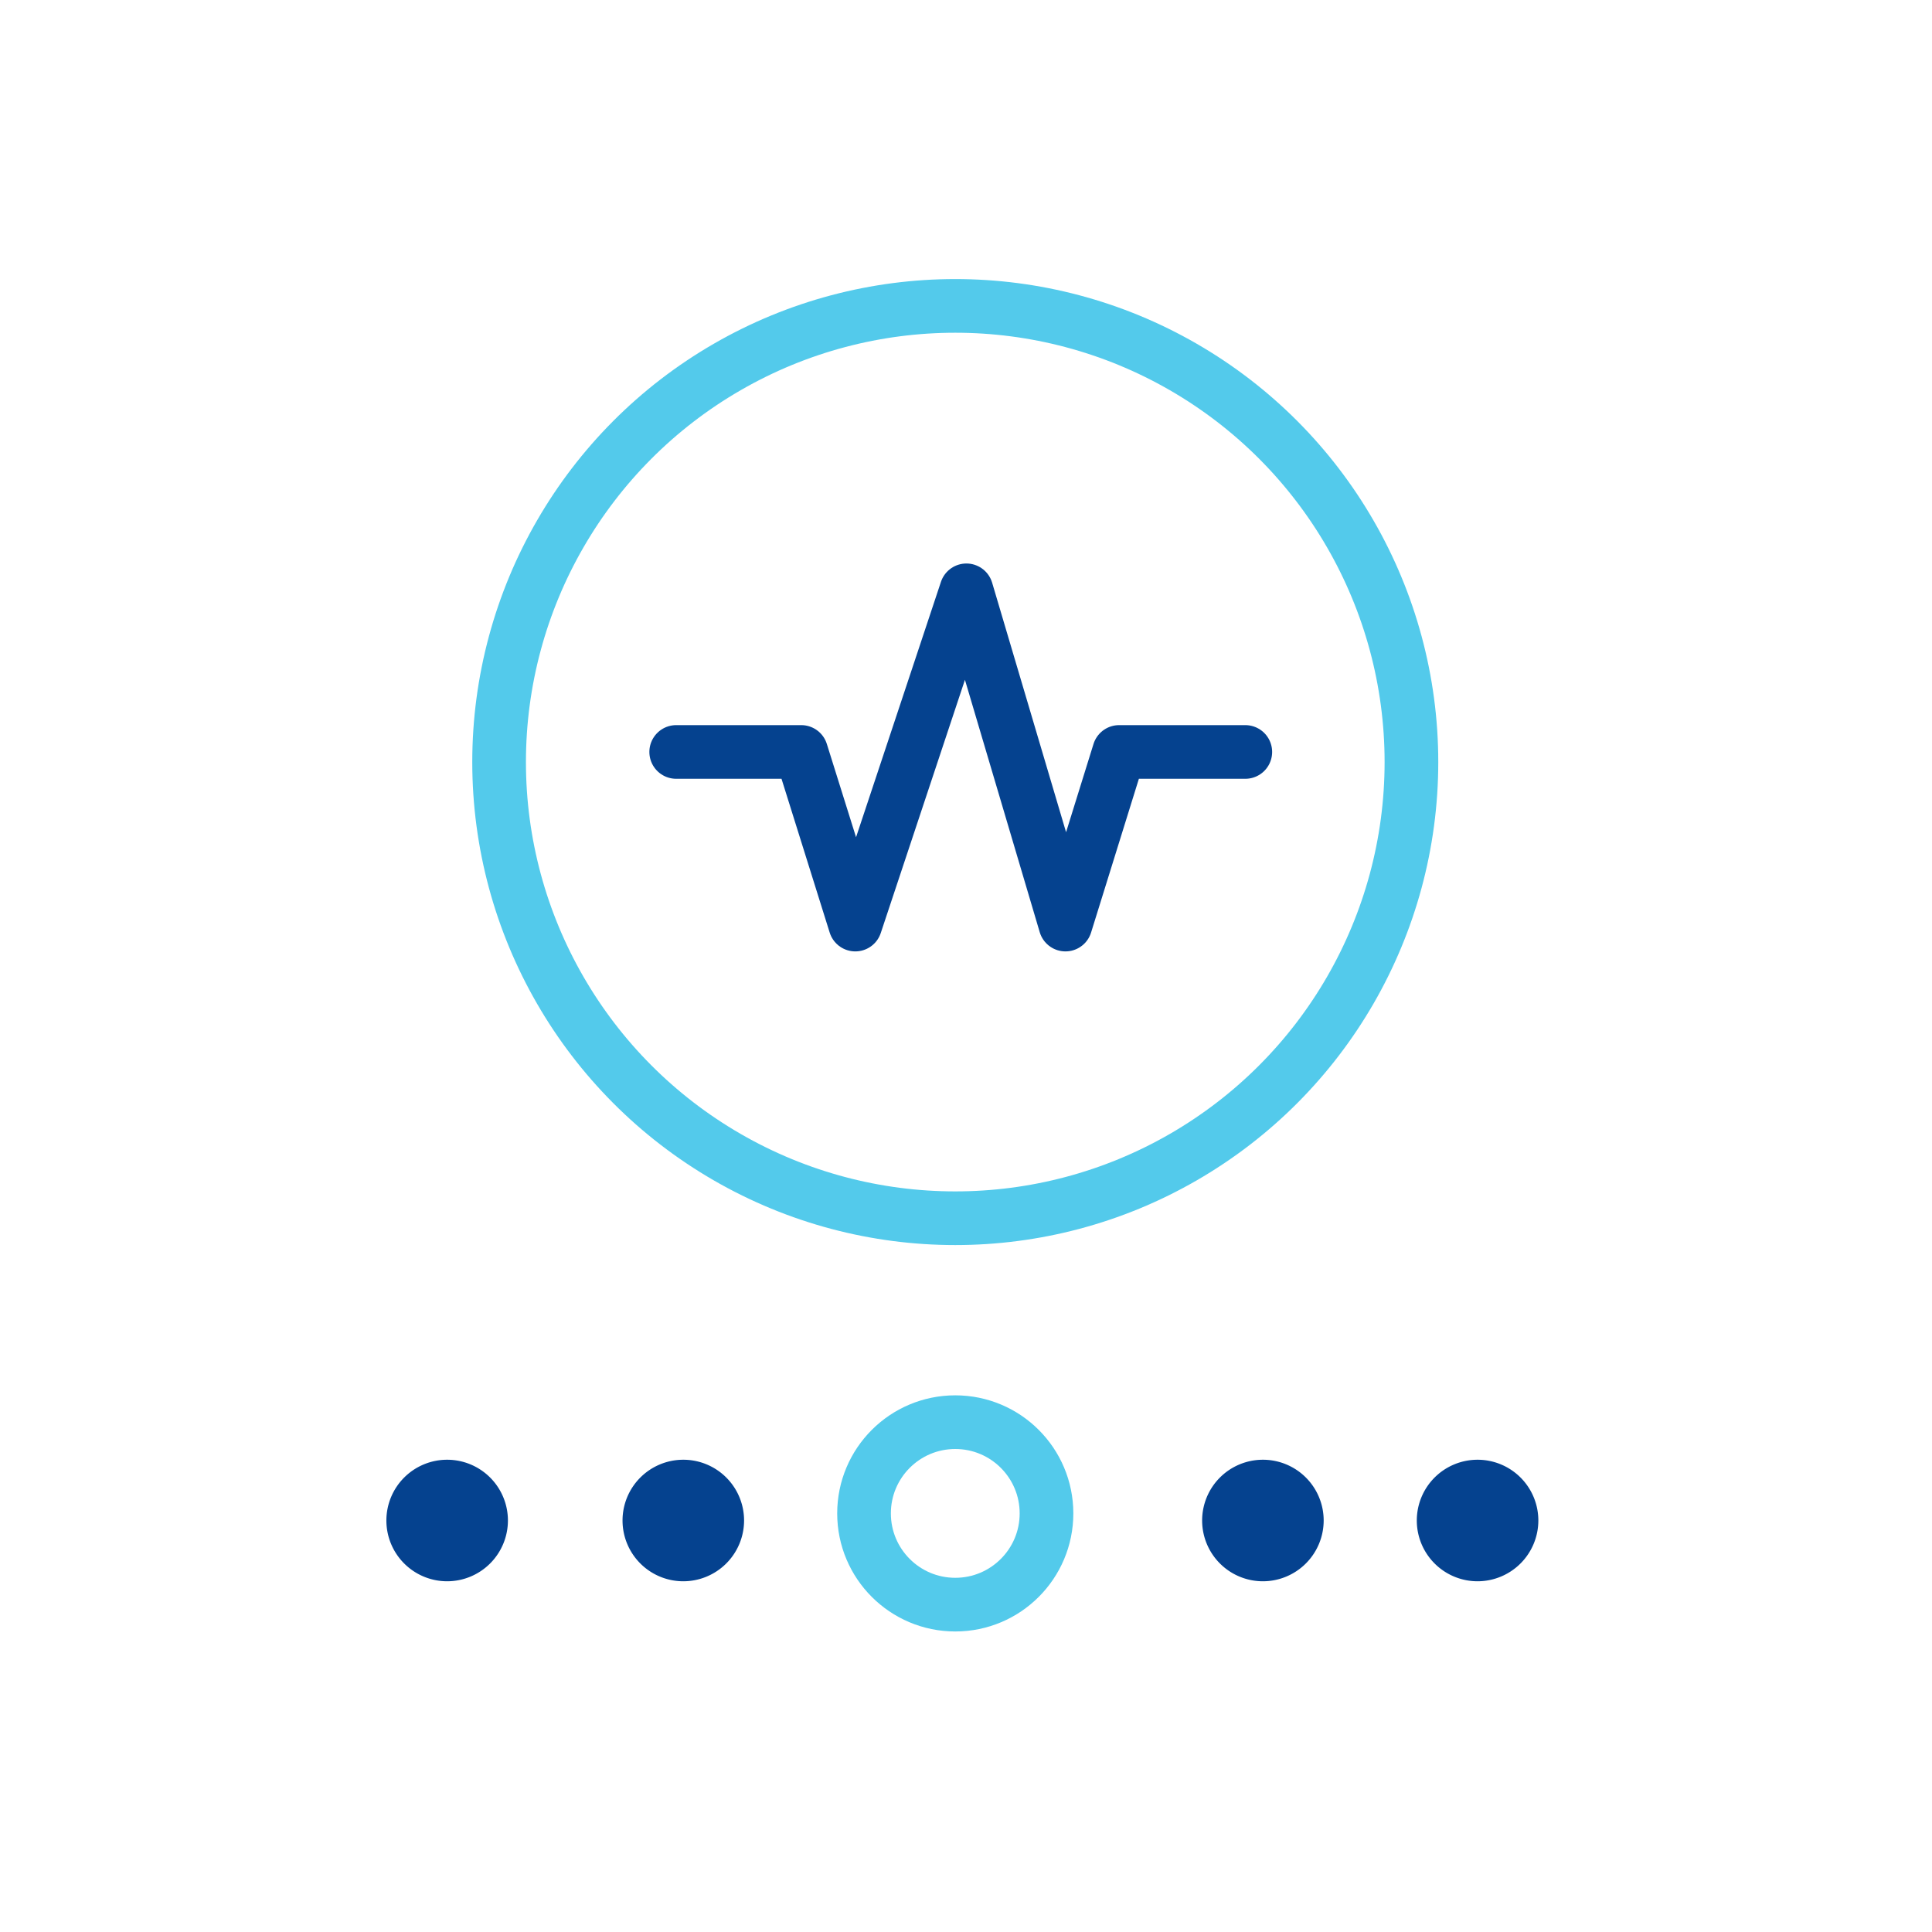
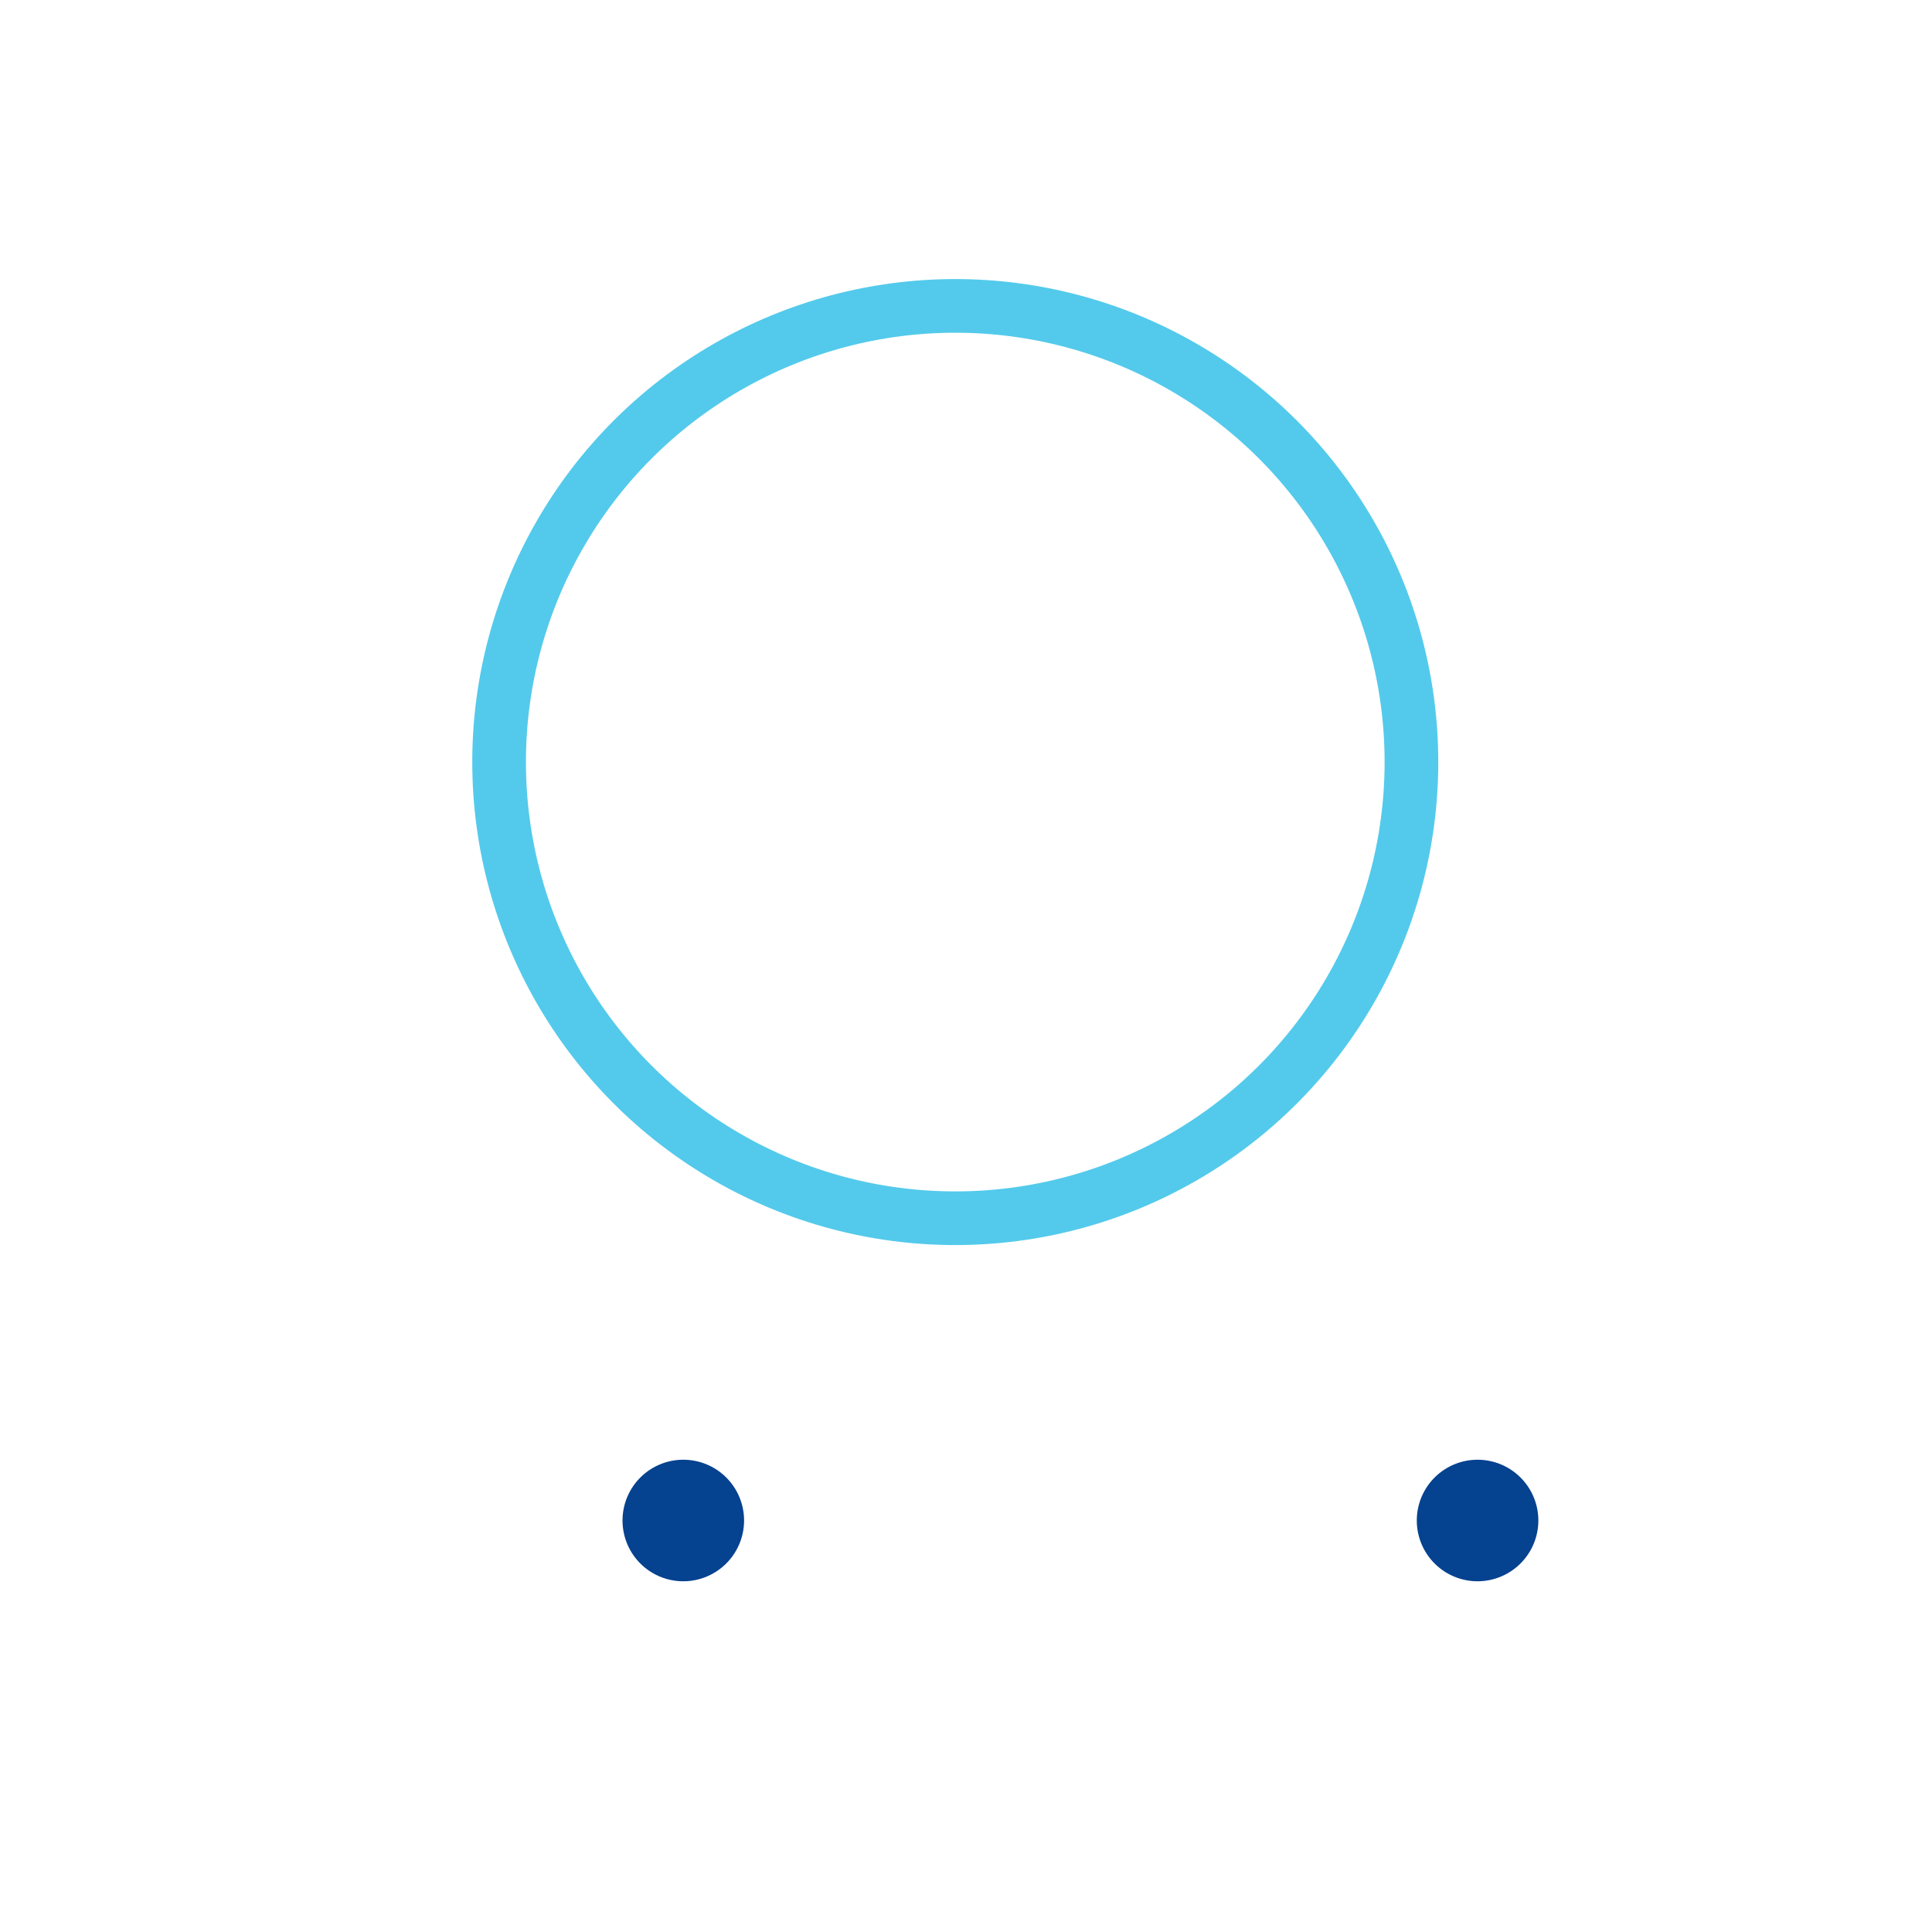
<svg xmlns="http://www.w3.org/2000/svg" width="90" height="90" viewBox="0 0 90 90">
  <g id="large_icon" data-name="large icon" transform="translate(0.215 0.191)">
-     <circle id="Ellipse_4" data-name="Ellipse 4" cx="45" cy="45" r="45" transform="translate(-0.215 -0.191)" fill="none" opacity="0.502" />
    <g id="Group_1505" data-name="Group 1505" transform="translate(17.785 11.809)">
      <g id="sound-graph" transform="translate(0 0)">
        <g id="Group_1507" data-name="Group 1507" transform="translate(-0.001 -0.025)">
          <path id="Path_3372" data-name="Path 3372" d="M15.581,81.145a2.831,2.831,0,1,1,2.831-2.831,2.834,2.834,0,0,1-2.831,2.831" transform="translate(-1.749 -19.458)" fill="#05428f" />
-           <path id="Path_3373" data-name="Path 3373" d="M2.831,81.145a2.831,2.831,0,1,1,2.831-2.831,2.833,2.833,0,0,1-2.831,2.831" transform="translate(0 -19.458)" fill="#05428f" />
          <path id="Path_3374" data-name="Path 3374" d="M67.957,81.145a2.831,2.831,0,1,1,2.831-2.831,2.834,2.834,0,0,1-2.831,2.831" transform="translate(-17.125 -19.458)" fill="#05428f" />
-           <path id="Path_3375" data-name="Path 3375" d="M55.207,81.145a2.831,2.831,0,1,1,2.831-2.831,2.834,2.834,0,0,1-2.831,2.831" transform="translate(-14.375 -19.458)" fill="#05428f" />
        </g>
        <g id="Ellipse_667" data-name="Ellipse 667" transform="translate(21 53)" fill="none" stroke="#53caeb" stroke-width="2.5">
          <circle cx="5.5" cy="5.5" r="5.5" stroke="none" />
-           <circle cx="5.5" cy="5.5" r="4.25" fill="none" />
        </g>
        <g id="Group_1508" data-name="Group 1508">
          <g id="Ellipse_666" data-name="Ellipse 666" transform="translate(4 1)" fill="none" stroke="#53caeb" stroke-width="2.5">
            <circle cx="22.5" cy="22.5" r="22.5" stroke="none" />
            <circle cx="22.5" cy="22.5" r="21.25" fill="none" />
          </g>
-           <path id="Path_3376" data-name="Path 3376" d="M-6966.5,839.894h5.824l2.519,8.041,5.176-15.57,4.614,15.57,2.5-8.041h5.878" transform="translate(6980 -816.865)" fill="none" stroke="#05428f" stroke-linecap="round" stroke-linejoin="round" stroke-width="2.5" />
        </g>
      </g>
    </g>
  </g>
</svg>